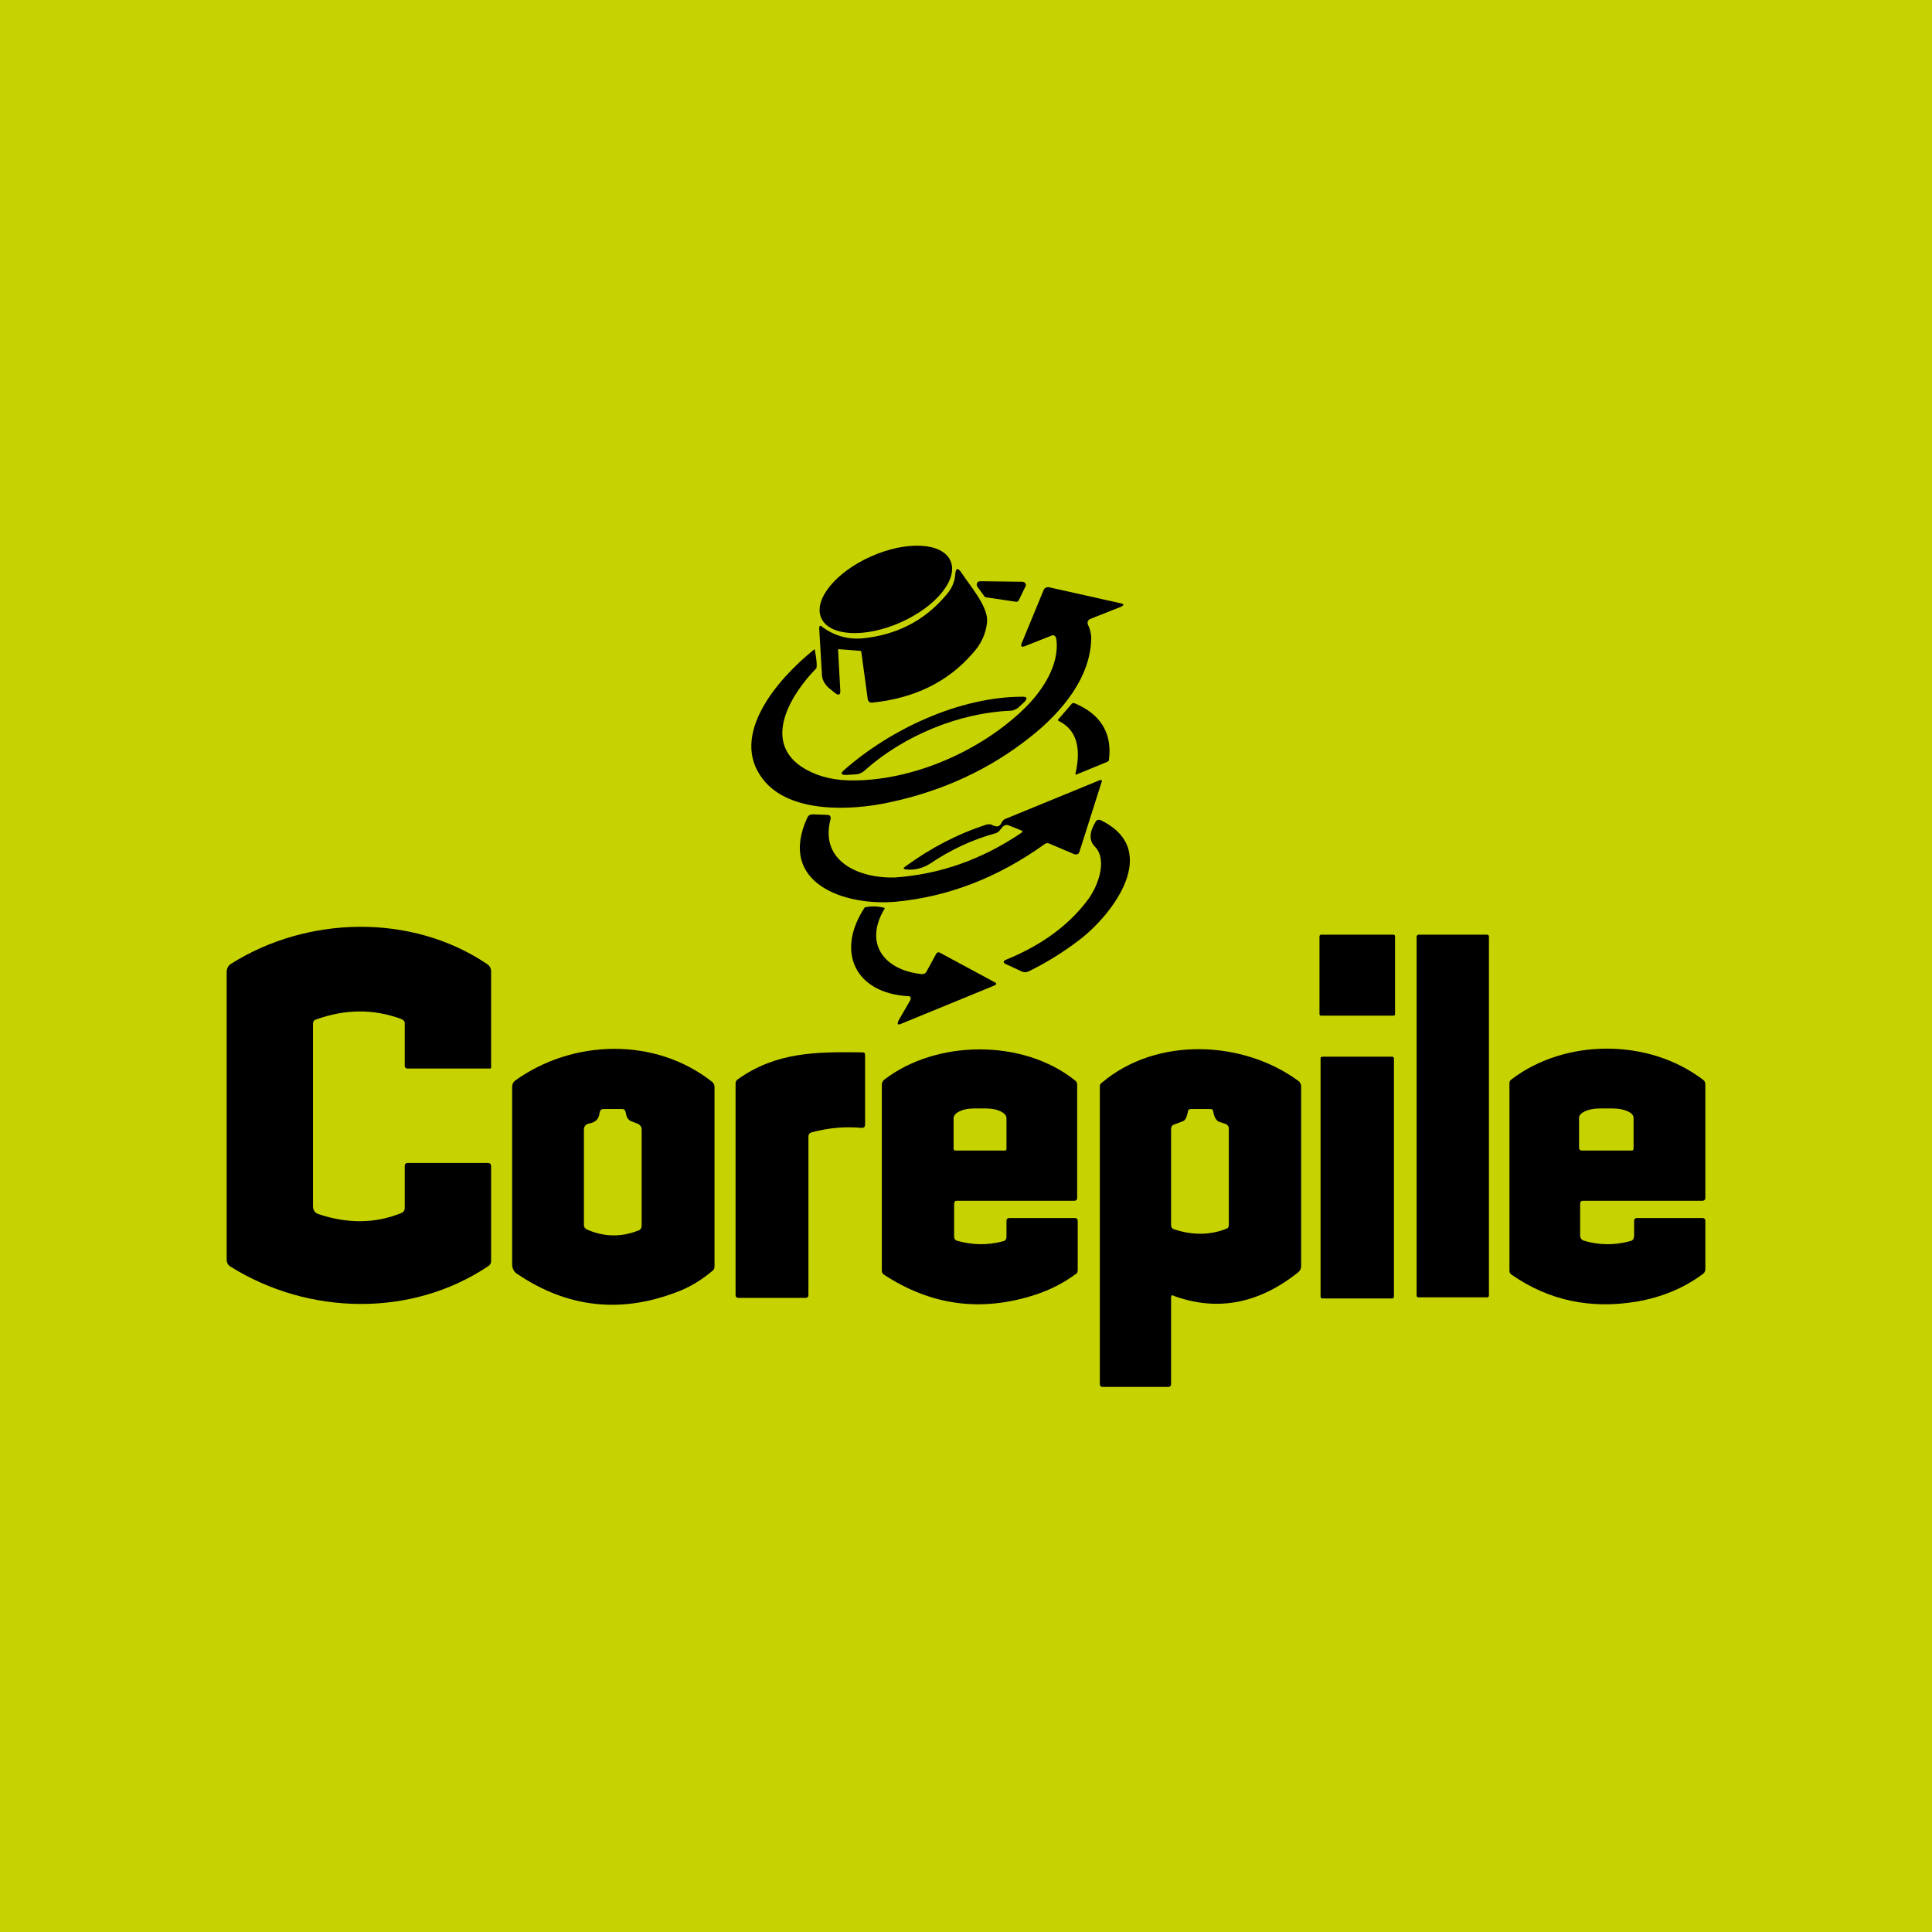
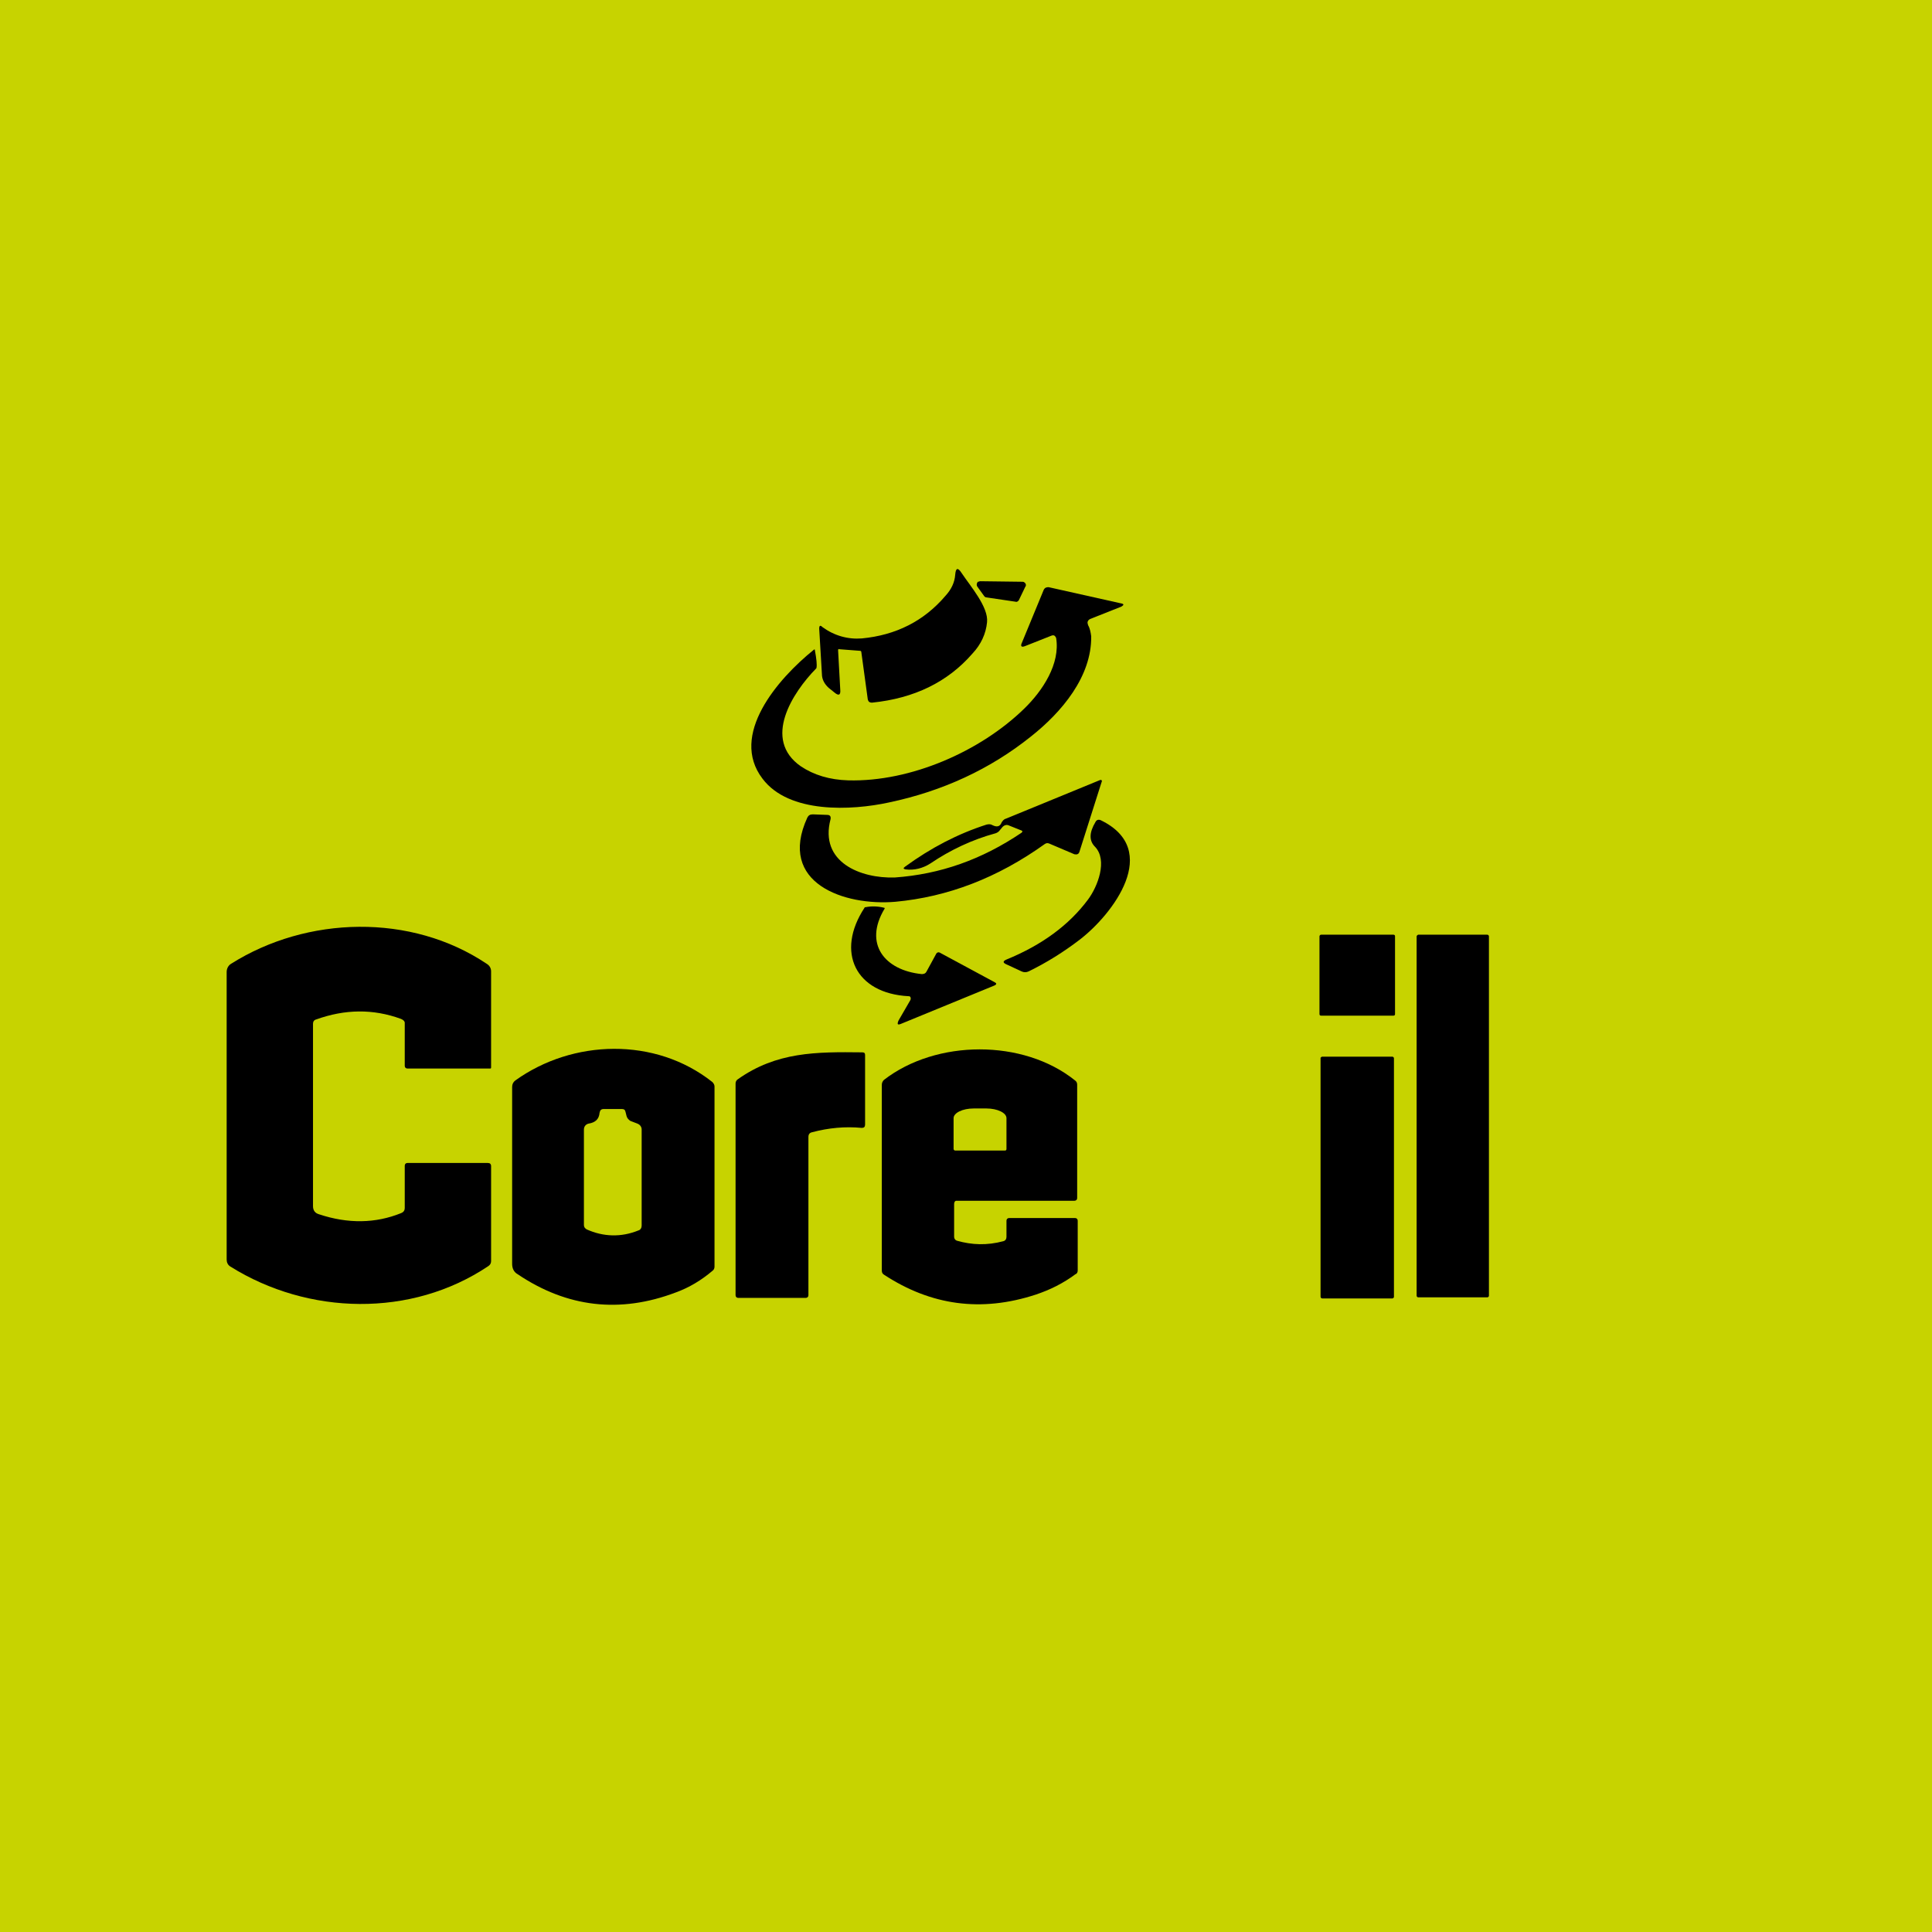
<svg xmlns="http://www.w3.org/2000/svg" id="Calque_1" x="0px" y="0px" viewBox="0 0 358 358" style="enable-background:new 0 0 358 358;" xml:space="preserve">
  <style type="text/css">	.st0{fill:#C7D300;}</style>
  <path class="st0" d="M0,0h358v358H0V0z" />
  <g>
-     <ellipse transform="matrix(0.914 -0.405 0.405 0.914 -30.154 75.907)" cx="164.2" cy="109.2" rx="13.1" ry="6.7" />
    <path d="M155.3,120.5l0.4,7.3c0.1,1-0.3,1.2-1.1,0.5l-1-0.8c-0.8-0.7-1.3-1.6-1.3-2.6l-0.5-8.4c0-0.6,0.2-0.7,0.6-0.3  c2.2,1.6,4.7,2.3,7.3,2.1c6.3-0.6,11.5-3.2,15.5-7.9c1.1-1.2,1.7-2.5,1.8-3.9c0.1-1.3,0.5-1.4,1.2-0.3c1.6,2.4,5,6.3,4.7,9.1  c-0.2,2.1-1.1,4.1-2.7,5.8c-4.6,5.3-10.8,8.3-18.6,9.1c-0.5,0-0.7-0.2-0.8-0.6l-1.2-8.8c0-0.1-0.1-0.2-0.2-0.2l-3.9-0.3  C155.4,120.2,155.3,120.3,155.3,120.5z" />
    <path d="M181.6,107.7l7.9,0.1c0.3,0,0.6,0.3,0.6,0.6c0,0.1,0,0.2-0.1,0.3l-1.2,2.5c-0.1,0.2-0.4,0.4-0.6,0.3l-5.4-0.8  c-0.2,0-0.3-0.1-0.4-0.2l-1.3-1.8c-0.2-0.3-0.1-0.7,0.1-0.9C181.4,107.8,181.5,107.7,181.6,107.7z" />
    <path d="M194.8,117.8l-4.8,1.9c-0.7,0.3-1,0.1-0.6-0.7l4-9.7c0.2-0.4,0.5-0.5,0.9-0.5l13.4,3c0.6,0.1,0.6,0.3,0.1,0.6l-5.8,2.3  c-0.4,0.2-0.6,0.6-0.4,1c0,0,0,0,0,0.1c0.4,0.7,0.5,1.4,0.6,2.1c0.1,7.5-5.5,14.1-11.2,18.6c-7.5,6-16.3,10.1-26.3,12.2  c-6.9,1.5-18.5,2.1-23.4-4.4c-6.2-8.1,2.8-18.5,9.5-23.9c0.1-0.1,0.2-0.1,0.2,0.1c0.3,1.6,0.4,2.7,0.3,3.2c0,0.1,0,0.1-0.1,0.2  c-4.3,4.4-10,13.1-2.8,18.1c2.4,1.6,5.3,2.5,8.8,2.6c11.6,0.3,24.5-5.4,32.6-13.3c3.4-3.3,6.7-8.3,5.9-13.1  C195.5,117.8,195.3,117.6,194.8,117.8z" />
-     <path d="M187.2,131.7c-9.5,0.4-19.7,4.6-26.9,11c-0.5,0.5-1.2,0.8-1.9,0.8l-1.6,0.1c-1,0-1.1-0.3-0.4-0.9  c8.5-7.5,21.3-13.6,33.1-13.6c0.8,0,0.9,0.3,0.4,0.9l-1.3,1.2C188.1,131.5,187.7,131.7,187.2,131.7z" />
-     <path d="M199.1,130.3c4.8,2,7,5.5,6.4,10.4c0,0.2-0.1,0.4-0.4,0.5l-5.6,2.3c-0.2,0.1-0.3,0-0.2-0.2c1.1-4.9,0.1-8.1-3.1-9.7  c-0.2-0.1-0.2-0.2-0.1-0.3l2.6-3C198.8,130.3,198.9,130.3,199.1,130.3z" />
    <path d="M189.3,154.3c0.2-0.2,0.2-0.3,0-0.4l-2.5-1c-0.3-0.1-0.7,0-1,0.3l-0.5,0.6c-0.2,0.3-0.5,0.5-0.8,0.6  c-4.4,1.2-8.4,3.1-12.1,5.6c-1.4,0.9-3,1.3-4.6,1.1c-0.4-0.1-0.5-0.2-0.1-0.5c4.8-3.5,9.8-6.1,15.1-7.8c0.4-0.1,0.8-0.1,1.1,0.1  c0.8,0.4,1.4,0.3,1.7-0.5c0.2-0.3,0.4-0.6,0.8-0.7l17.3-7.1c0.4-0.2,0.6,0,0.4,0.4l-4.1,12.9c-0.1,0.3-0.4,0.5-0.8,0.4  c0,0,0,0-0.1,0l-4.7-2c-0.3-0.1-0.5-0.1-0.8,0.1c-8.8,6.3-18,9.8-27.7,10.7c-9.4,0.8-21.9-3.4-16.3-15.6c0.2-0.4,0.5-0.6,1-0.6  l2.7,0.1c0.5,0,0.7,0.3,0.6,0.8c-2.1,8,5.6,11,11.9,10.8C174.2,162,181.9,159.3,189.3,154.3z" />
    <path d="M202.9,156.9c-1.1-1.1-1.1-2.6,0.1-4.6c0.2-0.4,0.6-0.5,1-0.3c11.3,5.5,2.2,17.4-3.9,22.1c-3,2.3-6.2,4.3-9.5,5.9  c-0.4,0.2-0.9,0.2-1.3,0l-2.8-1.3c-0.7-0.3-0.7-0.6,0-0.9c6.6-2.7,11.6-6.4,15.1-11.1C203.4,164.3,205.3,159.4,202.9,156.9z" />
    <path d="M168.4,184.6c-9.9-0.5-13.6-8.2-8.2-16.4c0-0.1,0.1-0.1,0.2-0.1c1-0.2,2.2-0.2,3.4,0.1c0.1,0,0.2,0.1,0.1,0.2  c-3.9,6.5,0,11.4,6.9,12.1c0.4,0,0.7-0.1,0.9-0.5l1.8-3.3c0.1-0.2,0.4-0.3,0.6-0.2c0,0,0,0,0,0l10.2,5.5c0.4,0.2,0.4,0.4,0,0.6  l-17.3,7.1c-0.7,0.3-0.8,0.1-0.5-0.6l2.2-3.8c0.1-0.2,0.1-0.6-0.2-0.7C168.6,184.6,168.5,184.6,168.4,184.6z" />
  </g>
  <g>
    <path d="M74.3,188.8c-5.2-1.9-10.4-1.8-15.7,0.1c-0.4,0.1-0.6,0.4-0.6,0.8v33.8c0,0.8,0.4,1.3,1.1,1.5c5.4,1.8,10.5,1.7,15.2-0.2  c0.5-0.2,0.7-0.5,0.7-1V216c0-0.3,0.2-0.5,0.5-0.5h14.9c0.4,0,0.6,0.2,0.6,0.6v17.6c0,0.4-0.2,0.7-0.5,0.9  c-14.3,9.6-33.4,9.1-47.8,0.1c-0.5-0.3-0.7-0.8-0.7-1.3v-53.3c0-0.6,0.3-1.2,0.8-1.5c14.1-8.9,33.4-9.4,47.4,0  c0.5,0.3,0.8,0.8,0.8,1.4l0,17.8c0,0.2-0.1,0.2-0.2,0.2H75.5c-0.3,0-0.5-0.2-0.5-0.5v-8C75,189.3,74.8,189,74.3,188.8z" />
    <path d="M244.8,173.2l13.4,0c0.2,0,0.3,0.1,0.3,0.3l0,14.4c0,0.2-0.1,0.3-0.3,0.3l-13.4,0c-0.2,0-0.3-0.1-0.3-0.3l0-14.4  C244.5,173.4,244.6,173.2,244.8,173.2z" />
    <path d="M262.8,173.2h12.8c0.2,0,0.3,0.2,0.3,0.3v66.6c0,0.2-0.2,0.3-0.3,0.3h-12.8c-0.2,0-0.3-0.2-0.3-0.3v-66.6  C262.5,173.4,262.7,173.2,262.8,173.2z" />
    <path d="M125.2,239.5c-10.3,3.9-20.1,2.8-29.3-3.4c-0.7-0.4-1-1.1-1-1.9v-32.8c0-0.5,0.2-0.9,0.6-1.2c10.6-7.6,25.9-8.1,36.5,0.3  c0.2,0.2,0.4,0.5,0.4,0.8v33.4c0,0.3-0.1,0.6-0.4,0.8C130,237.2,127.7,238.6,125.2,239.5z M116.1,206.8l-0.2-0.8  c-0.1-0.4-0.3-0.5-0.7-0.5l-3.3,0c-0.5,0-0.7,0.2-0.8,0.7c-0.1,1.2-0.8,1.8-2,2c-0.5,0.1-0.9,0.5-0.9,1.1V227  c0,0.4,0.2,0.6,0.5,0.8c3.1,1.4,6.4,1.5,9.6,0.2c0.4-0.1,0.6-0.5,0.6-0.9v-17.8c0-0.5-0.3-0.9-0.8-1.1l-1.3-0.5  C116.5,207.5,116.2,207.2,116.1,206.8z" />
    <path d="M176.8,223.1l0,6.1c0,0.3,0.2,0.6,0.5,0.7c2.8,0.8,5.6,0.9,8.6,0.1c0.4-0.1,0.6-0.4,0.6-0.8l0-3c0-0.3,0.2-0.5,0.5-0.5  h12.2c0.3,0,0.5,0.2,0.5,0.5l0,9.2c0,0.3-0.1,0.6-0.4,0.7c-2.3,1.7-4.7,2.9-7.4,3.8c-10.1,3.3-19.4,2-28.1-3.7  c-0.3-0.2-0.4-0.4-0.4-0.8V201c0-0.4,0.2-0.7,0.4-0.9c9.7-7.5,25.8-7.6,35.4,0.1c0.3,0.2,0.4,0.5,0.4,0.8l0,21  c0,0.3-0.2,0.5-0.5,0.5h-21.9C177,222.5,176.8,222.7,176.8,223.1z M177,213.2h9.2c0.2,0,0.3-0.1,0.3-0.3l0,0v-5.7  c0-1-1.7-1.8-3.7-1.8l0,0h-2.4c-2,0-3.7,0.8-3.7,1.8v5.7C176.7,213.1,176.9,213.2,177,213.2z" />
-     <path d="M217,240.4v16.1c0,0.3-0.2,0.5-0.5,0.5c0,0,0,0,0,0l-12.2,0c-0.3,0-0.5-0.2-0.5-0.5v-55.2c0-0.3,0.1-0.5,0.4-0.7  c10.2-8.6,26.2-7.8,36.4-0.3c0.3,0.2,0.5,0.6,0.5,1v33.3c0,0.5-0.2,0.9-0.6,1.2c-7.3,5.8-14.9,7.2-22.8,4.4  C217.2,239.9,217,240,217,240.4z M219.1,207.8l-1.6,0.6c-0.3,0.1-0.5,0.4-0.5,0.8l0,17.8c0,0.4,0.2,0.7,0.6,0.8  c3.3,1.1,6.6,1.1,9.6-0.1c0.4-0.1,0.5-0.4,0.5-0.8v-17.8c0-0.4-0.2-0.6-0.5-0.8l-1.2-0.4c-0.4-0.1-0.6-0.4-0.8-0.7  c-0.2-0.4-0.3-0.8-0.4-1.2c0-0.4-0.2-0.5-0.6-0.5h-3.5c-0.4,0-0.6,0.2-0.6,0.6c-0.1,0.4-0.2,0.8-0.4,1.2  C219.6,207.5,219.4,207.7,219.1,207.8z" />
-     <path d="M292.8,223l0,6c0,0.4,0.3,0.8,0.7,0.9c2.7,0.8,5.5,0.9,8.5,0.1c0.6-0.1,0.8-0.5,0.8-1.1l0-2.7c0-0.3,0.2-0.5,0.5-0.5h12.2  c0.3,0,0.5,0.2,0.5,0.5v9c0,0.4-0.2,0.7-0.5,0.9c-3.5,2.6-7.6,4.3-12.3,5.1c-8.5,1.4-16.2-0.2-23.1-5c-0.3-0.2-0.4-0.4-0.4-0.8  v-34.7c0-0.3,0.1-0.5,0.4-0.7c9.8-7.5,25.3-7.7,35.5,0.1c0.3,0.2,0.4,0.5,0.4,0.9v21c0,0.3-0.2,0.5-0.5,0.5h-22.2  C293,222.5,292.8,222.7,292.8,223z M293.1,213.2h9.3c0.2,0,0.3-0.2,0.3-0.4v-5.7c0-0.9-1.7-1.7-3.8-1.7h-2.5  c-2.1,0-3.8,0.8-3.8,1.7v5.7C292.7,213.1,292.9,213.2,293.1,213.2z" />
    <path d="M149.8,210.7V240c0,0.3-0.2,0.5-0.5,0.5h-12.5c-0.3,0-0.5-0.2-0.5-0.5v-39.2c0-0.3,0.1-0.6,0.4-0.8  c7.2-5.1,14.5-5.1,23.1-5c0.4,0,0.5,0.2,0.5,0.5v12.9c0,0.4-0.2,0.6-0.6,0.6c-3.1-0.3-6.2,0-9.2,0.8  C150,209.9,149.8,210.2,149.8,210.7z" />
    <path d="M245,195.8h13c0.1,0,0.3,0.1,0.3,0.3v44.2c0,0.1-0.1,0.3-0.3,0.3h-13c-0.1,0-0.3-0.1-0.3-0.3V196  C244.8,195.9,244.9,195.8,245,195.8z" />
  </g>
</svg>